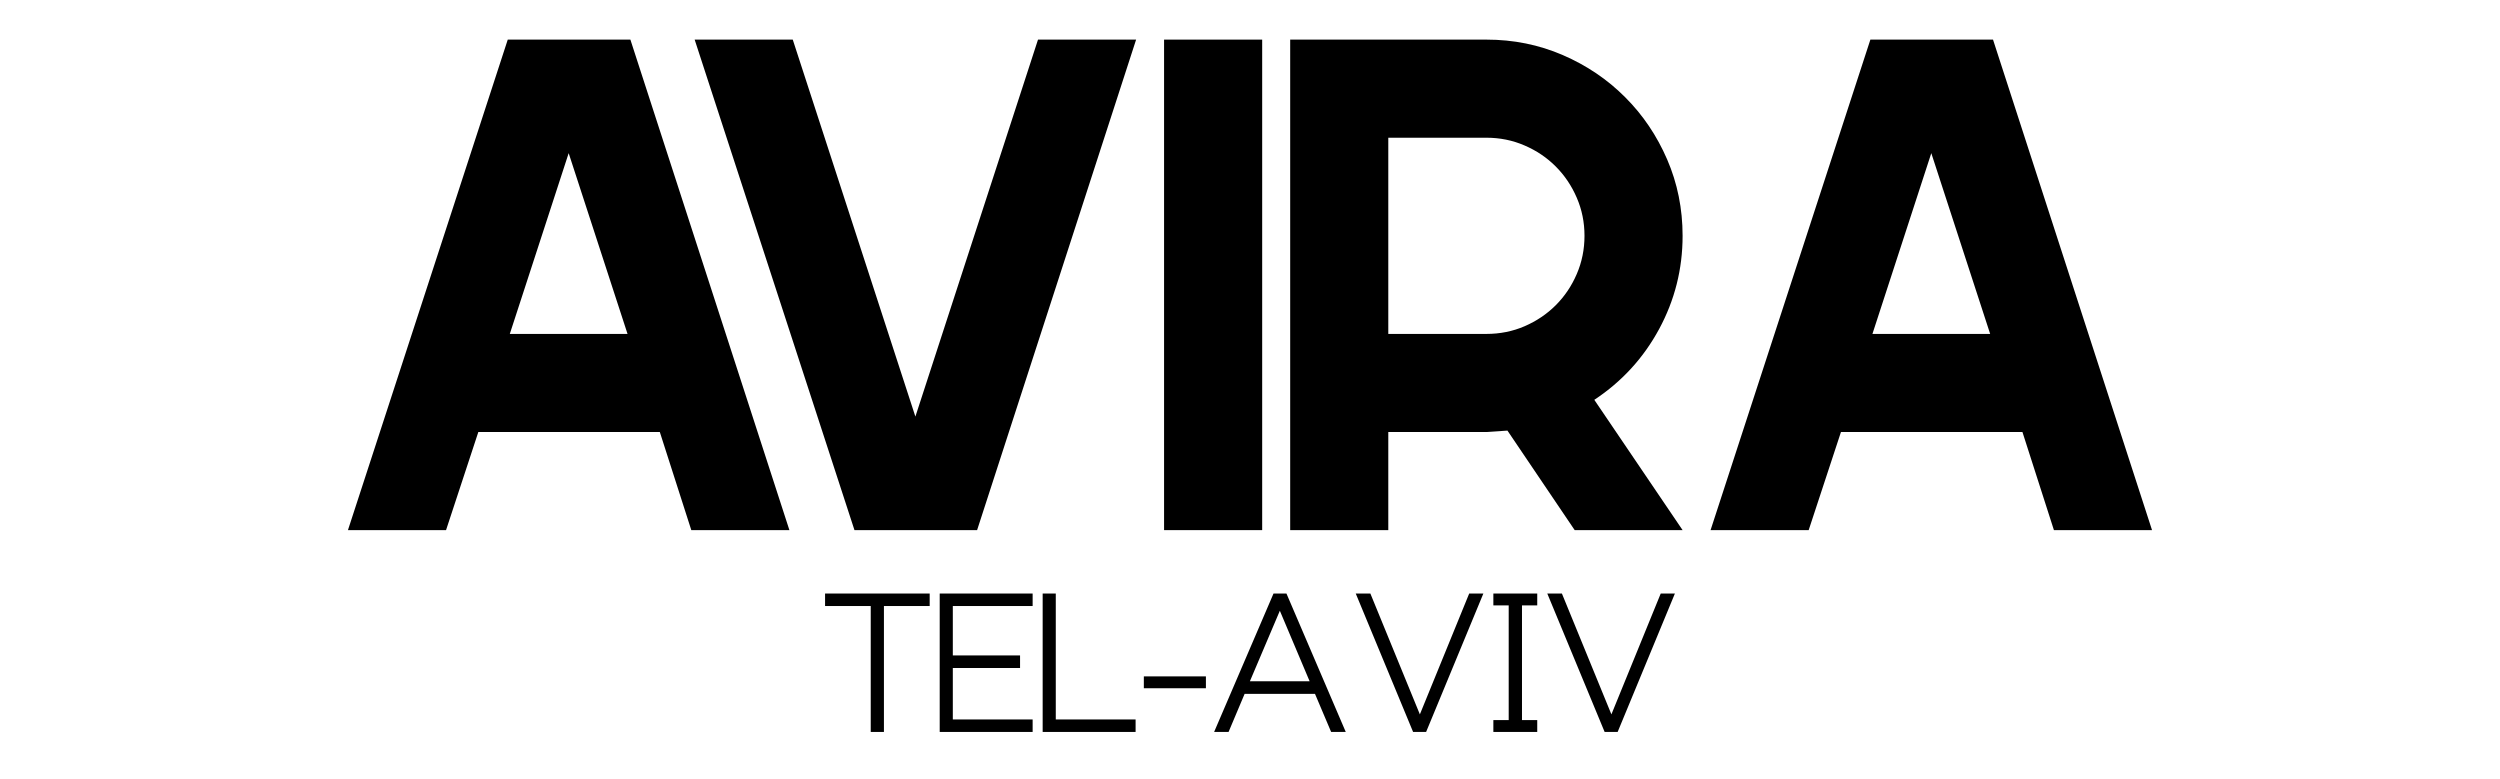
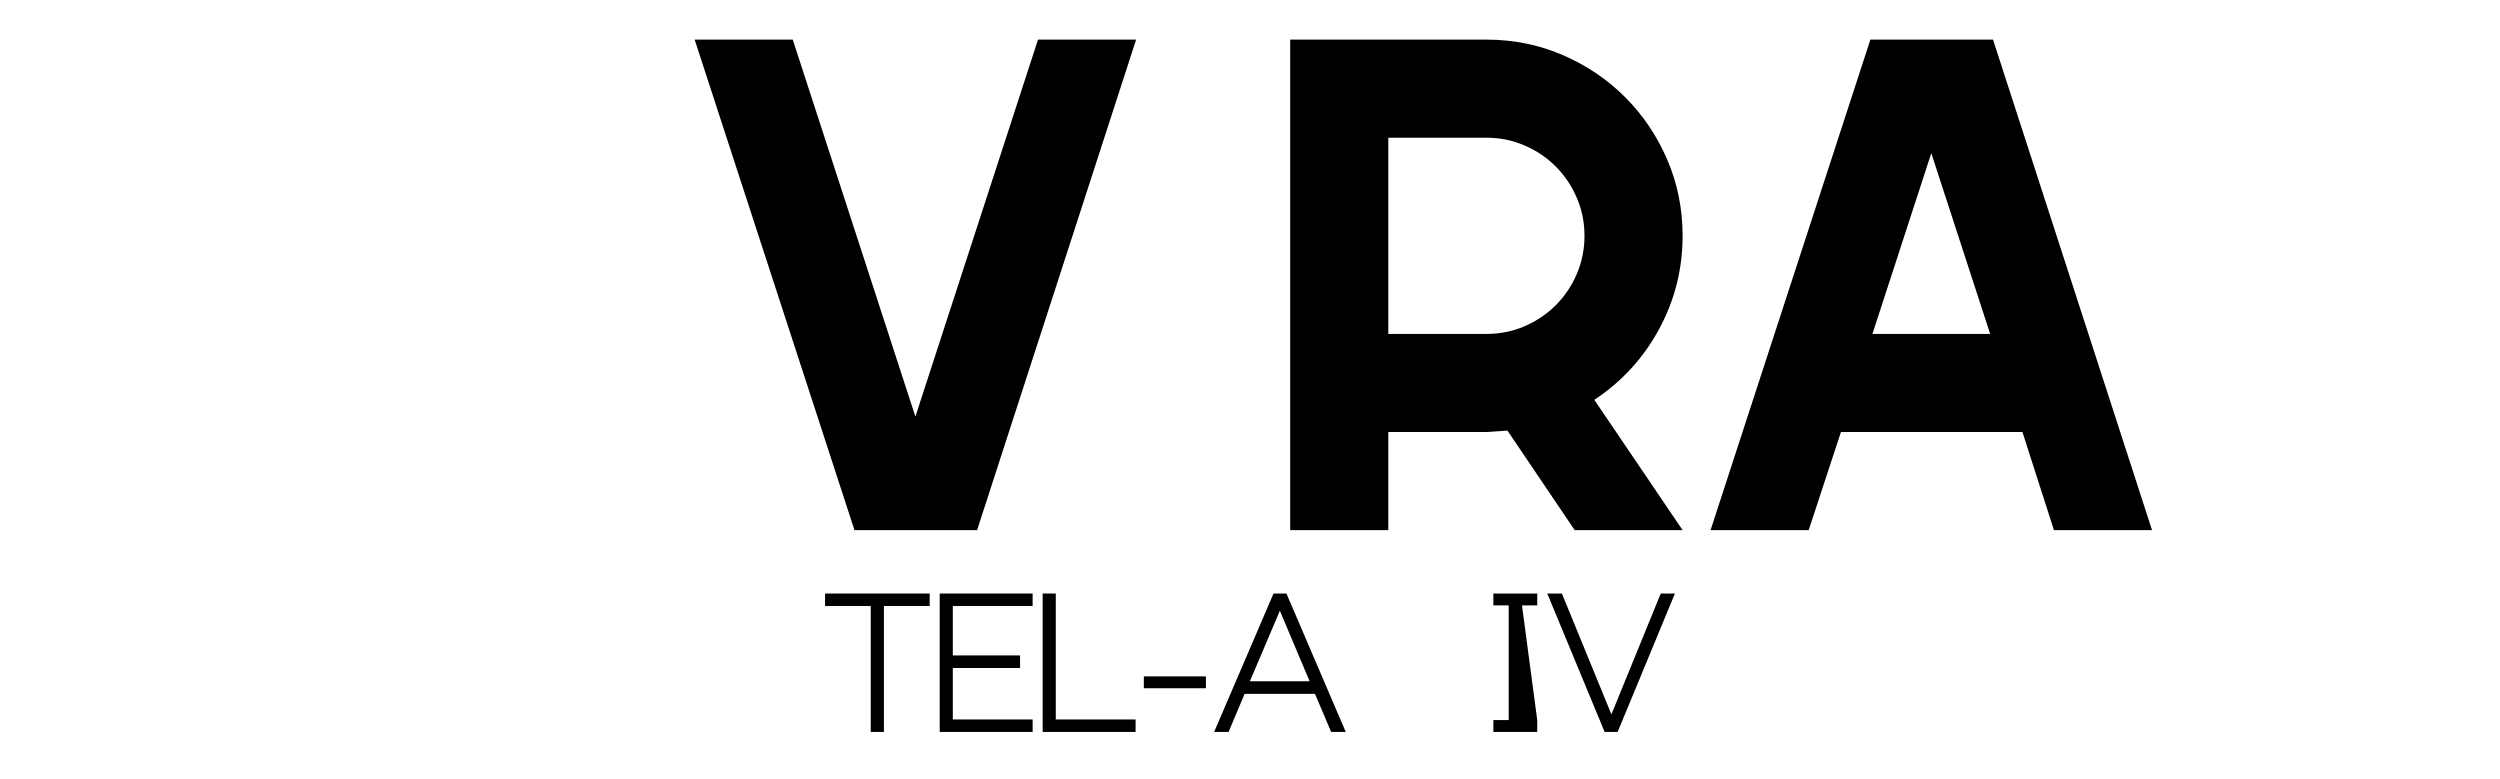
<svg xmlns="http://www.w3.org/2000/svg" width="584" zoomAndPan="magnify" viewBox="0 0 438 136.5" height="182" preserveAspectRatio="xMidYMid meet" version="1.2">
  <defs />
  <g id="b8caa58d5a">
    <g style="fill:#000000;fill-opacity:1;">
      <g transform="translate(119.25, 92.878)">
        <path style="stroke:none" d="M 62.609 -85.938 L 79.797 -85.938 L 51.938 0 L 30.453 0 L 2.453 -85.938 L 19.641 -85.938 L 41.125 -19.891 Z M 62.609 -85.938" />
      </g>
    </g>
    <g style="fill:#000000;fill-opacity:1;">
      <g transform="translate(201.493, 92.878)">
-         <path style="stroke:none" d="M 19.641 0 L 2.453 0 L 2.453 -85.938 L 19.641 -85.938 Z M 19.641 0" />
-       </g>
+         </g>
    </g>
    <g style="fill:#000000;fill-opacity:1;">
      <g transform="translate(223.588, 92.878)">
        <path style="stroke:none" d="M 71.203 -51.562 C 71.203 -45.75 69.832 -40.305 67.094 -35.234 C 64.352 -30.16 60.566 -26.023 55.734 -22.828 L 71.203 0 L 52.297 0 L 40.516 -17.438 L 36.828 -17.188 L 19.641 -17.188 L 19.641 0 L 2.453 0 L 2.453 -85.938 L 36.828 -85.938 C 41.578 -85.938 46.035 -85.035 50.203 -83.234 C 54.379 -81.43 58.02 -78.973 61.125 -75.859 C 64.238 -72.754 66.695 -69.113 68.5 -64.938 C 70.301 -60.77 71.203 -56.312 71.203 -51.562 Z M 19.641 -68.75 L 19.641 -34.375 L 36.828 -34.375 C 39.203 -34.375 41.43 -34.82 43.516 -35.719 C 45.609 -36.625 47.43 -37.852 48.984 -39.406 C 50.535 -40.957 51.758 -42.773 52.656 -44.859 C 53.562 -46.953 54.016 -49.188 54.016 -51.562 C 54.016 -53.938 53.562 -56.164 52.656 -58.25 C 51.758 -60.332 50.535 -62.148 48.984 -63.703 C 47.43 -65.266 45.609 -66.492 43.516 -67.391 C 41.43 -68.297 39.203 -68.75 36.828 -68.75 Z M 19.641 -68.75" />
      </g>
    </g>
    <g style="fill:#000000;fill-opacity:1;">
      <g transform="translate(297.238, 92.878)">
        <path style="stroke:none" d="M 57.094 -17.188 L 25.297 -17.188 L 19.641 0 L 2.453 0 L 30.453 -85.938 L 51.938 -85.938 L 79.797 0 L 62.609 0 Z M 51.438 -34.375 L 41.125 -66.047 L 30.812 -34.375 Z M 51.438 -34.375" />
      </g>
    </g>
    <g style="fill:#000000;fill-opacity:1;">
      <g transform="translate(142.755, 128.237)">
        <path style="stroke:none" d="M 12.109 -22.062 L 12.109 0 L 9.797 0 L 9.797 -22.062 L 1.797 -22.062 L 1.797 -24.25 L 20.125 -24.25 L 20.125 -22.062 Z M 12.109 -22.062" />
      </g>
    </g>
    <g style="fill:#000000;fill-opacity:1;">
      <g transform="translate(162.839, 128.237)">
        <path style="stroke:none" d="M 18.078 -2.188 L 18.078 0 L 1.797 0 L 1.797 -24.25 L 18.078 -24.25 L 18.078 -22.062 L 4.094 -22.062 L 4.094 -13.406 L 15.875 -13.406 L 15.875 -11.203 L 4.094 -11.203 L 4.094 -2.188 Z M 18.078 -2.188" />
      </g>
    </g>
    <g style="fill:#000000;fill-opacity:1;">
      <g transform="translate(180.878, 128.237)">
        <path style="stroke:none" d="M 18.078 -2.188 L 18.078 0 L 1.797 0 L 1.797 -24.25 L 4.094 -24.25 L 4.094 -2.188 Z M 18.078 -2.188" />
      </g>
    </g>
    <g style="fill:#000000;fill-opacity:1;">
      <g transform="translate(198.916, 128.237)">
        <path style="stroke:none" d="M 12.359 -9.734 L 12.359 -7.656 L 1.484 -7.656 L 1.484 -9.734 Z M 12.359 -9.734" />
      </g>
    </g>
    <g style="fill:#000000;fill-opacity:1;">
      <g transform="translate(210.917, 128.237)">
        <path style="stroke:none" d="M 7.141 -6.672 L 4.328 0 L 1.797 0 L 12.203 -24.25 L 14.469 -24.25 L 24.859 0 L 22.297 0 L 19.469 -6.672 Z M 18.531 -8.875 L 13.312 -21.234 L 8.062 -8.875 Z M 18.531 -8.875" />
      </g>
    </g>
    <g style="fill:#000000;fill-opacity:1;">
      <g transform="translate(235.73, 128.237)">
-         <path style="stroke:none" d="M 24.156 -24.25 L 14.125 0 L 11.844 0 L 1.797 -24.25 L 4.359 -24.25 L 13.031 -3.078 L 21.672 -24.25 Z M 24.156 -24.25" />
-       </g>
+         </g>
    </g>
    <g style="fill:#000000;fill-opacity:1;">
      <g transform="translate(259.84, 128.237)">
-         <path style="stroke:none" d="M 9.484 -2.078 L 9.484 0 L 1.797 0 L 1.797 -2.078 L 4.484 -2.078 L 4.484 -22.172 L 1.797 -22.172 L 1.797 -24.25 L 9.484 -24.25 L 9.484 -22.172 L 6.812 -22.172 L 6.812 -2.078 Z M 9.484 -2.078" />
+         <path style="stroke:none" d="M 9.484 -2.078 L 9.484 0 L 1.797 0 L 1.797 -2.078 L 4.484 -2.078 L 4.484 -22.172 L 1.797 -22.172 L 1.797 -24.25 L 9.484 -24.25 L 9.484 -22.172 L 6.812 -22.172 Z M 9.484 -2.078" />
      </g>
    </g>
    <g style="fill:#000000;fill-opacity:1;">
      <g transform="translate(269.287, 128.237)">
        <path style="stroke:none" d="M 24.156 -24.25 L 14.125 0 L 11.844 0 L 1.797 -24.25 L 4.359 -24.25 L 13.031 -3.078 L 21.672 -24.25 Z M 24.156 -24.25" />
      </g>
    </g>
    <g style="fill:#000000;fill-opacity:1;">
      <g transform="translate(58.506, 92.878)">
-         <path style="stroke:none" d="M 57.094 -17.188 L 25.297 -17.188 L 19.641 0 L 2.453 0 L 30.453 -85.938 L 51.938 -85.938 L 79.797 0 L 62.609 0 Z M 51.438 -34.375 L 41.125 -66.047 L 30.812 -34.375 Z M 51.438 -34.375" />
-       </g>
+         </g>
    </g>
  </g>
</svg>